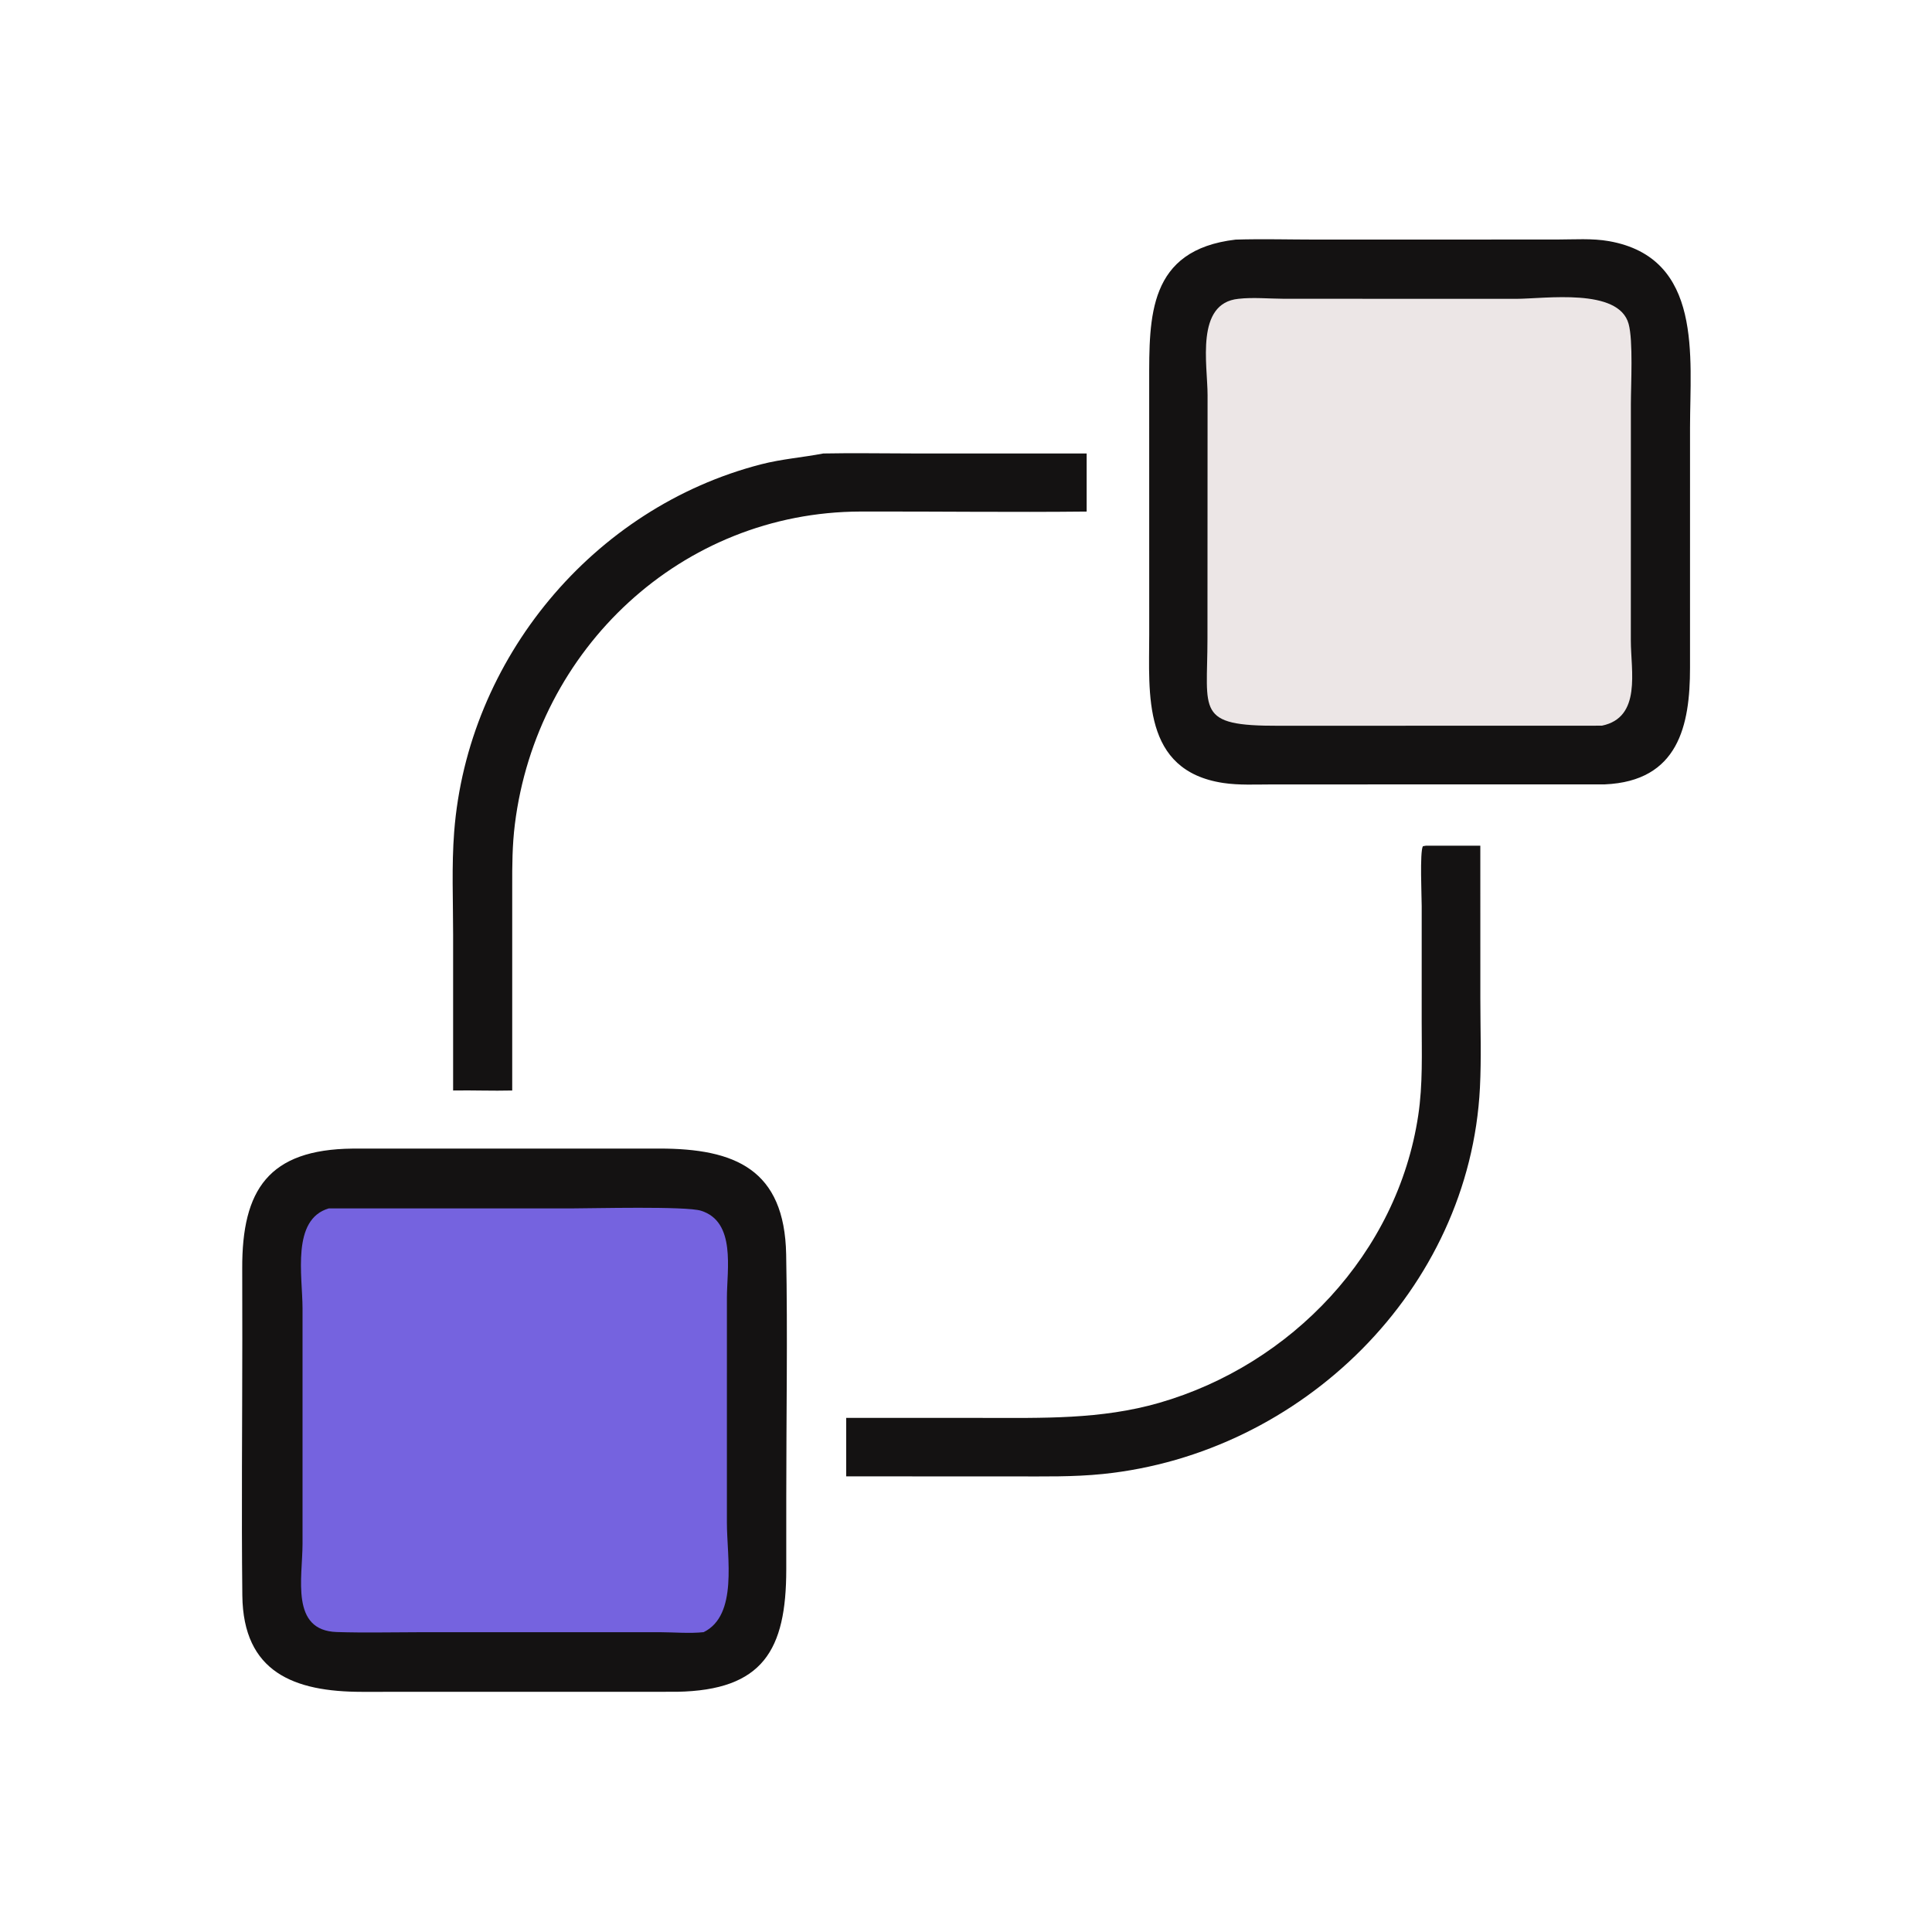
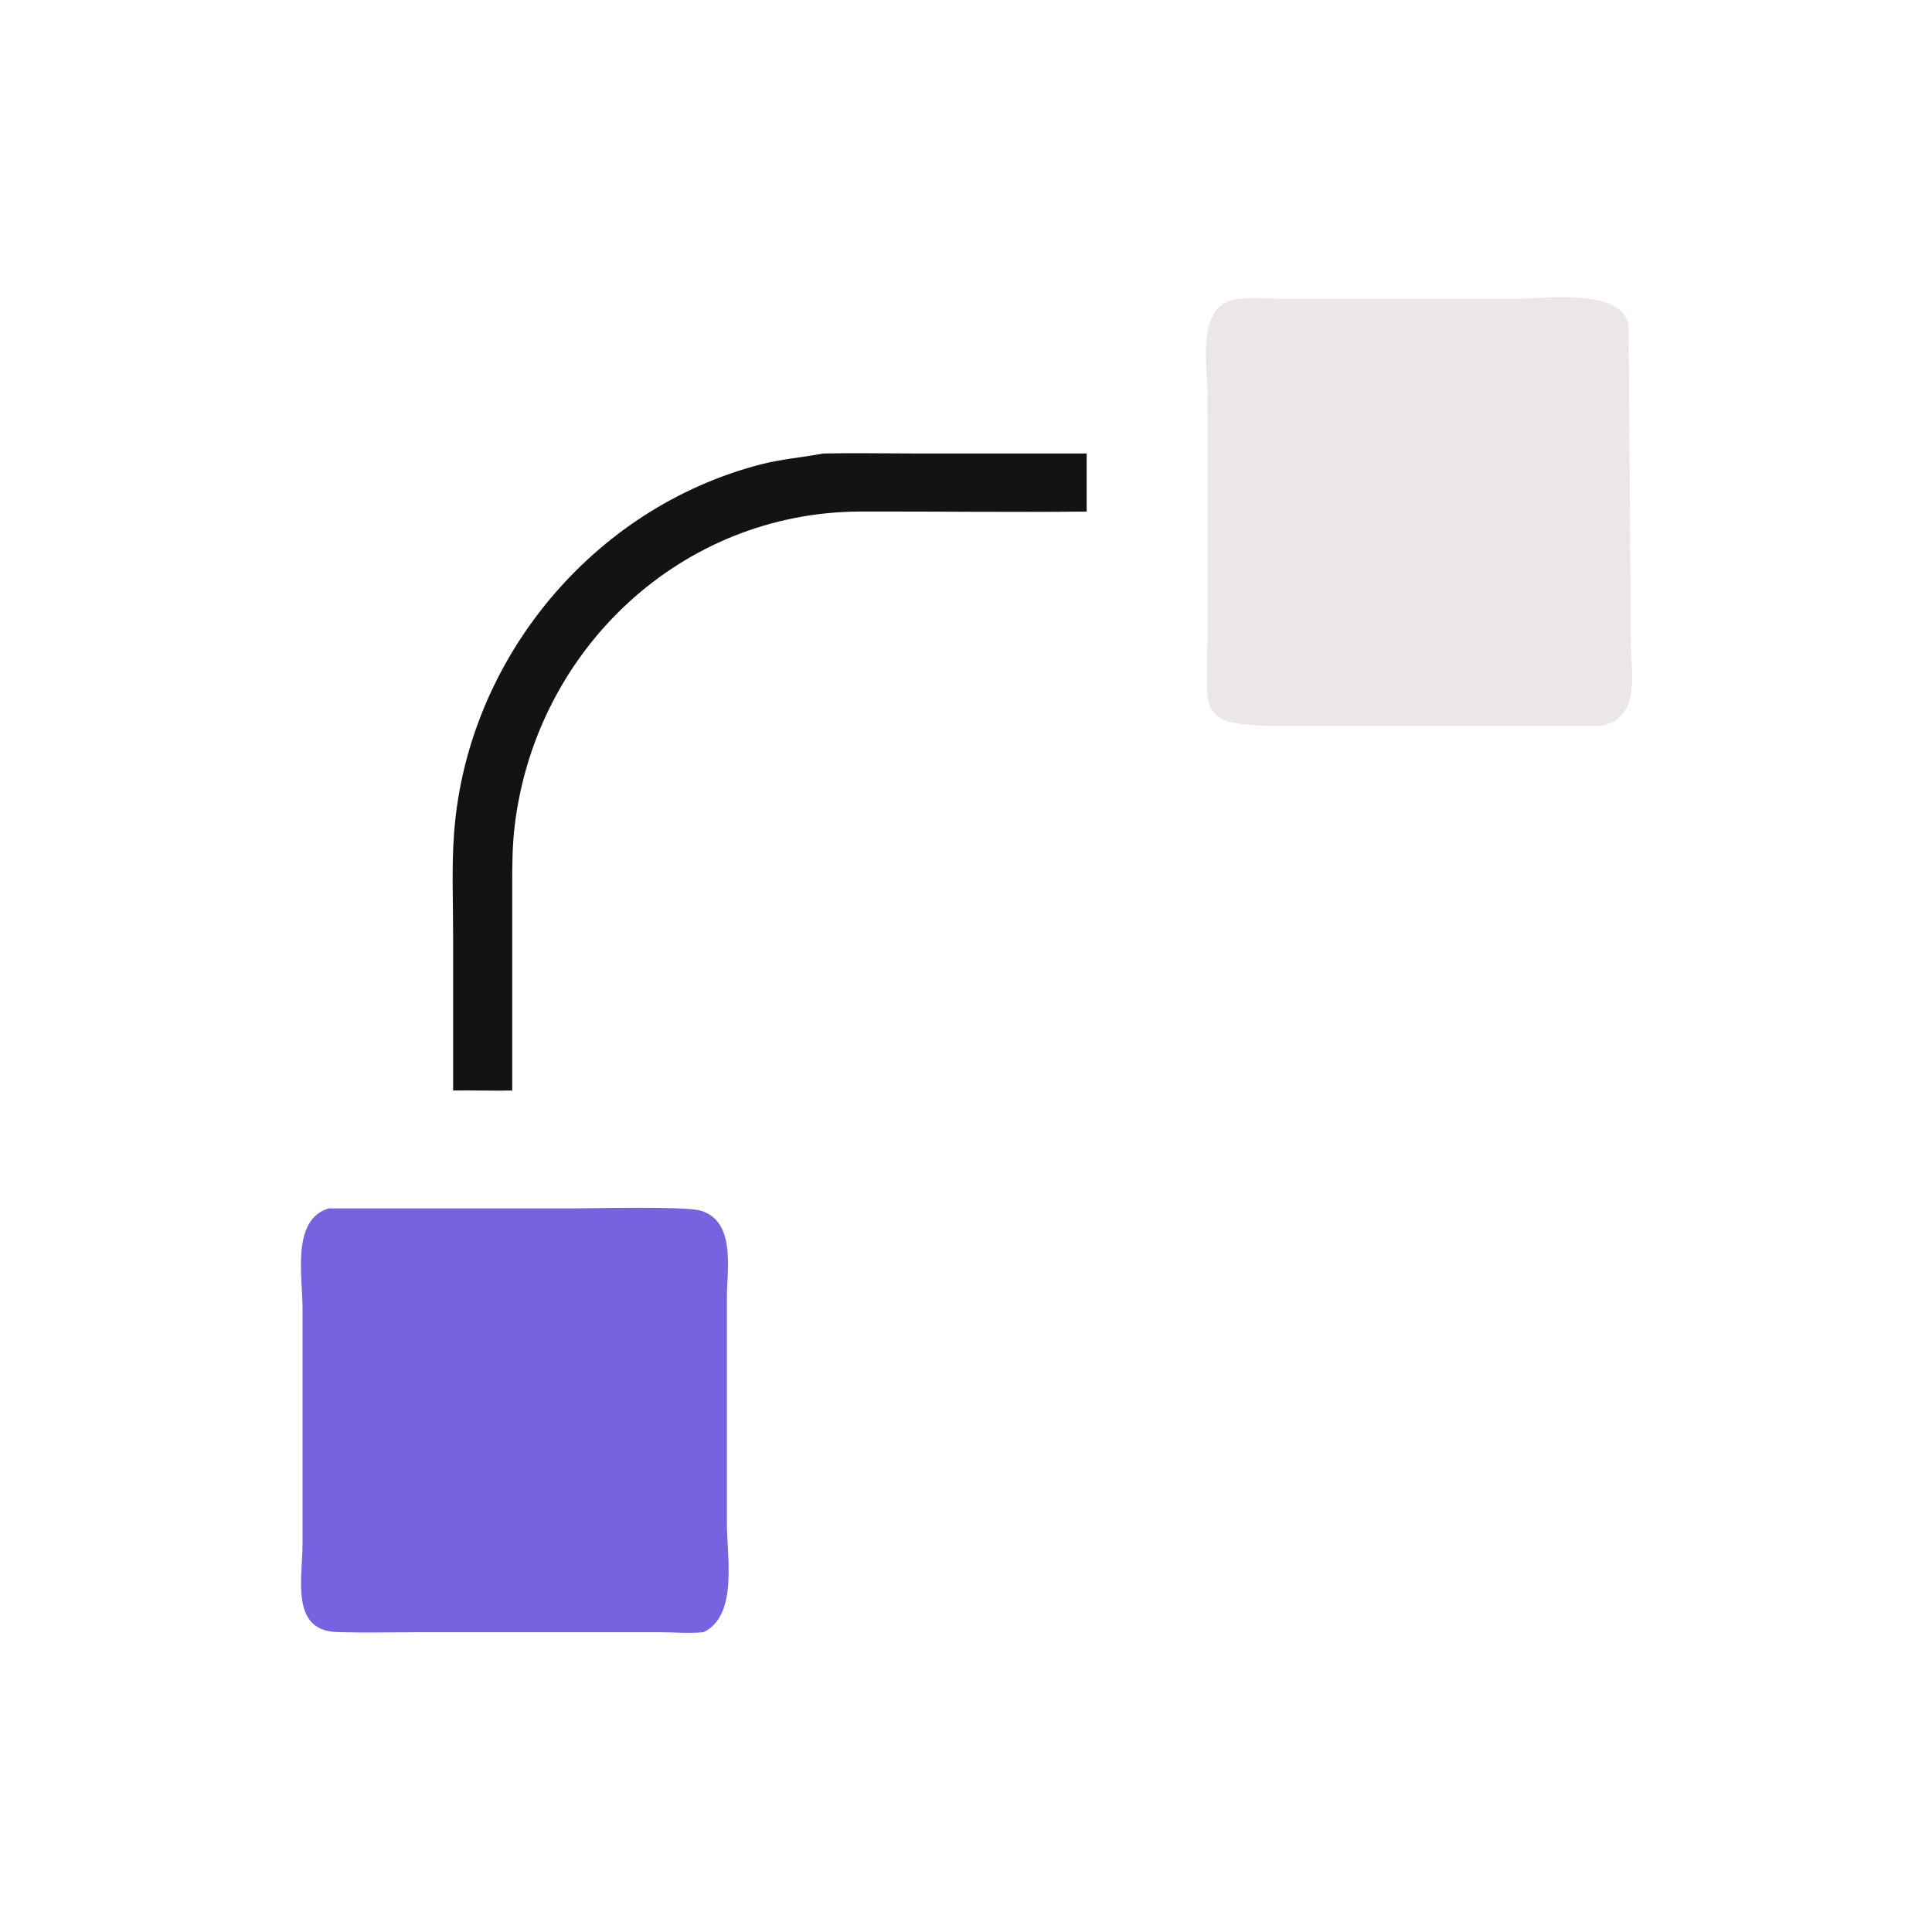
<svg xmlns="http://www.w3.org/2000/svg" width="1024" height="1024">
-   <path fill="#141212" transform="scale(2 2)" d="M377.898 224.117L392.3 224.117L392.307 264.657C392.31 272.488 392.591 280.437 392.198 288.25C389.497 341.832 344.935 385.23 292.277 390.625C284.41 391.431 276.549 391.261 268.653 391.263L238.625 391.256L224.25 391.256L224.25 375.752L260.31 375.76C276.24 375.761 291.76 376.223 307.231 371.758C342.214 361.66 370.374 332.147 375.855 295.541C377.08 287.362 376.763 279.107 376.762 270.863L376.765 240.179C376.766 237.693 376.228 225.8 377.078 224.259L377.898 224.117Z" />
  <path fill="#141212" transform="scale(2 2)" d="M218.185 120.178C226.022 120.02 233.888 120.17 241.729 120.171L287.976 120.178L287.976 135.57C268.001 135.788 248.008 135.512 228.031 135.565C180.625 135.692 142.229 171.905 136.441 218.473C135.756 223.981 135.728 229.4 135.743 234.937L135.743 288.994C130.53 289.131 125.298 288.899 120.081 288.994L120.081 247.699C120.081 238.669 119.665 229.453 120.36 220.453C123.896 174.657 157.11 134.531 201.713 123.045C207.203 121.631 212.66 121.236 218.185 120.178Z" />
-   <path fill="#141212" transform="scale(2 2)" d="M327.446 63.499C334.568 63.283 341.763 63.491 348.891 63.493L412.637 63.477C417.143 63.47 421.963 63.121 426.404 63.909C451.403 68.344 447.872 94.685 447.876 113.273L447.873 177.011C447.876 192.206 444.829 207.024 425.286 207.868L337.082 207.883C332.844 207.884 328.331 208.126 324.136 207.489C302.612 204.216 304.554 183.825 304.555 168.143L304.548 101.206C304.544 83.979 304.208 66.223 327.446 63.499Z" />
-   <path fill="#ECE6E6" transform="scale(2 2)" d="M328.219 79.185C332.028 78.75 336.319 79.161 340.183 79.176L401.748 79.195C409.482 79.18 428.968 76.206 431.6 85.834C432.835 90.356 432.207 101.798 432.199 107.108L432.187 169.715C432.183 177.77 435.096 190.131 424.52 192.314L338.799 192.337C316.739 192.396 319.996 188.571 319.99 169.242L320.019 104.705C320.02 96.681 316.698 80.332 328.219 79.185Z" />
-   <path fill="#141212" transform="scale(2 2)" d="M93.415 304.391L174.723 304.382C194.819 304.375 207.912 309.901 208.341 332.43C208.748 353.791 208.367 375.228 208.371 396.596L208.368 415.942C208.355 437.256 202.229 447.953 179.375 448.341L95.897 448.356C77.955 448.346 64.448 443.18 64.221 422.831C63.969 400.192 64.212 377.522 64.214 354.88L64.193 336.208C64.099 315.279 71.202 304.623 93.415 304.391Z" />
+   <path fill="#ECE6E6" transform="scale(2 2)" d="M328.219 79.185C332.028 78.75 336.319 79.161 340.183 79.176L401.748 79.195C409.482 79.18 428.968 76.206 431.6 85.834L432.187 169.715C432.183 177.77 435.096 190.131 424.52 192.314L338.799 192.337C316.739 192.396 319.996 188.571 319.99 169.242L320.019 104.705C320.02 96.681 316.698 80.332 328.219 79.185Z" />
  <path fill="#7563DF" transform="scale(2 2)" d="M87.113 320.242L151.36 320.242C157.015 320.239 181.741 319.598 185.77 320.854C195.095 323.761 192.636 336.448 192.638 343.922L192.636 403.563C192.639 412.796 195.614 428.06 186.466 432.541C182.732 432.931 178.68 432.567 174.906 432.549L111.395 432.552C104.032 432.556 96.613 432.742 89.257 432.508C76.907 432.116 80.168 418.222 80.174 409.088L80.174 346.735C80.169 338.126 77.183 323.174 87.113 320.242Z" />
</svg>